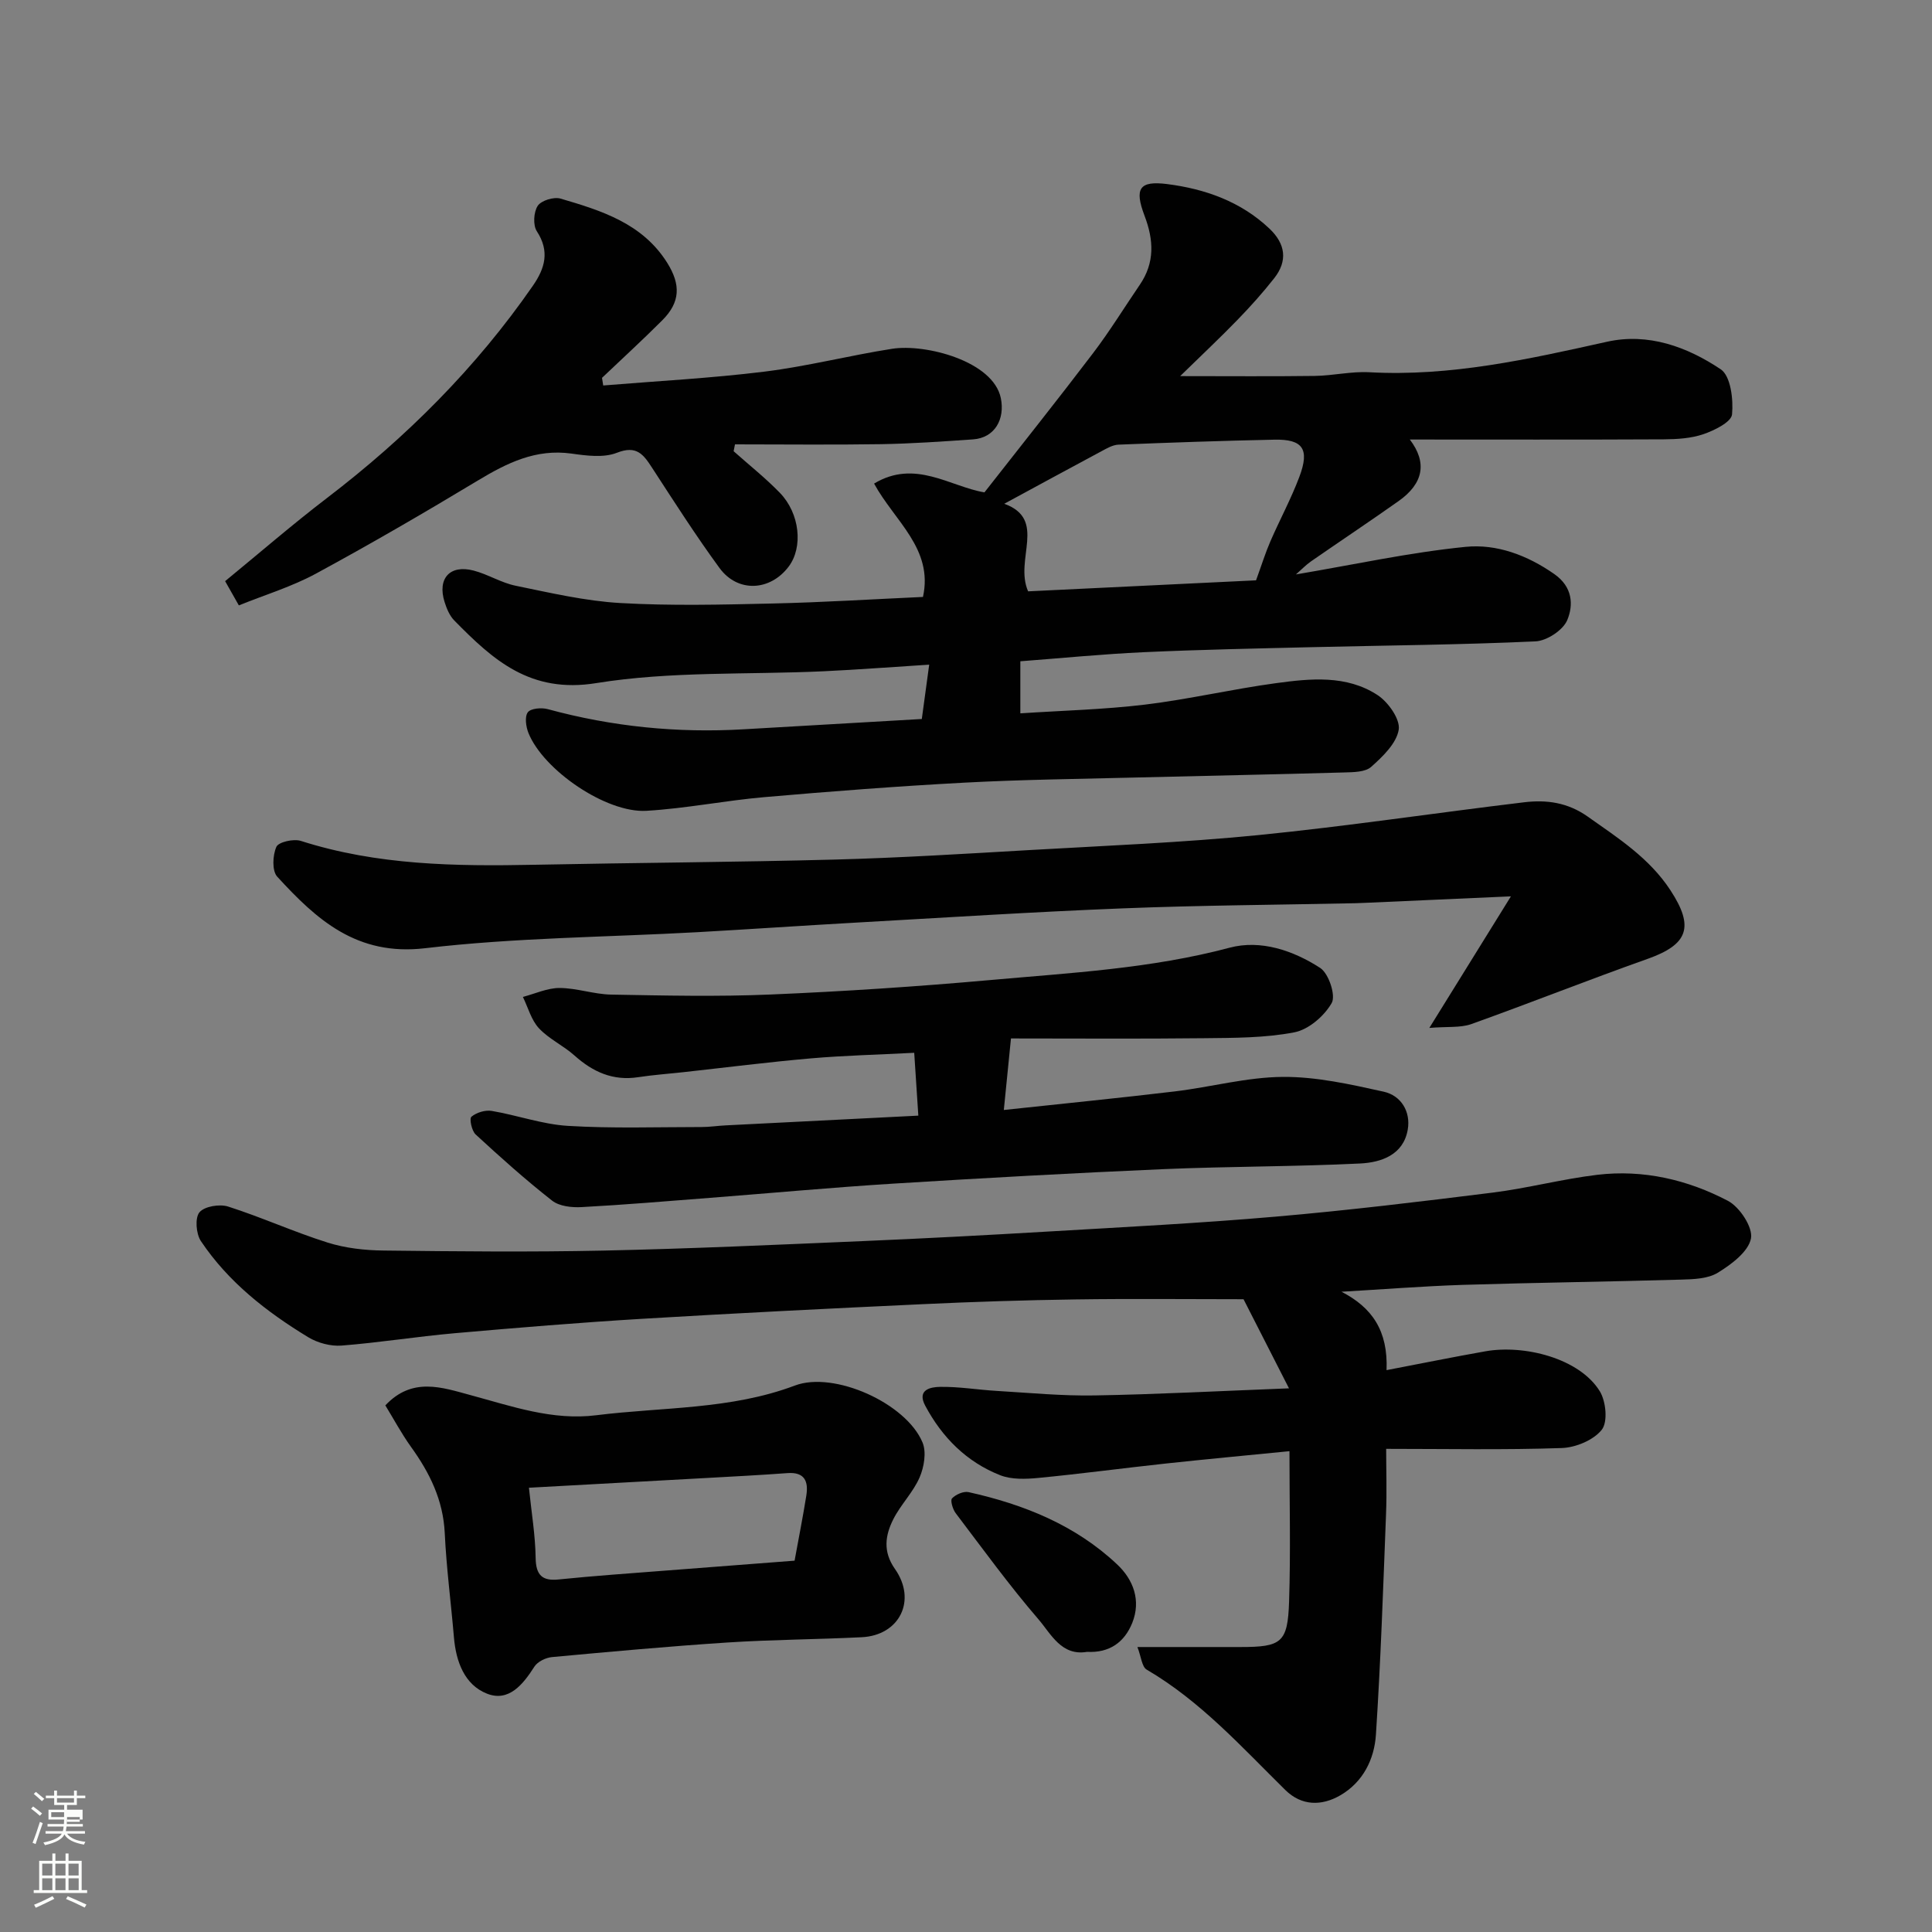
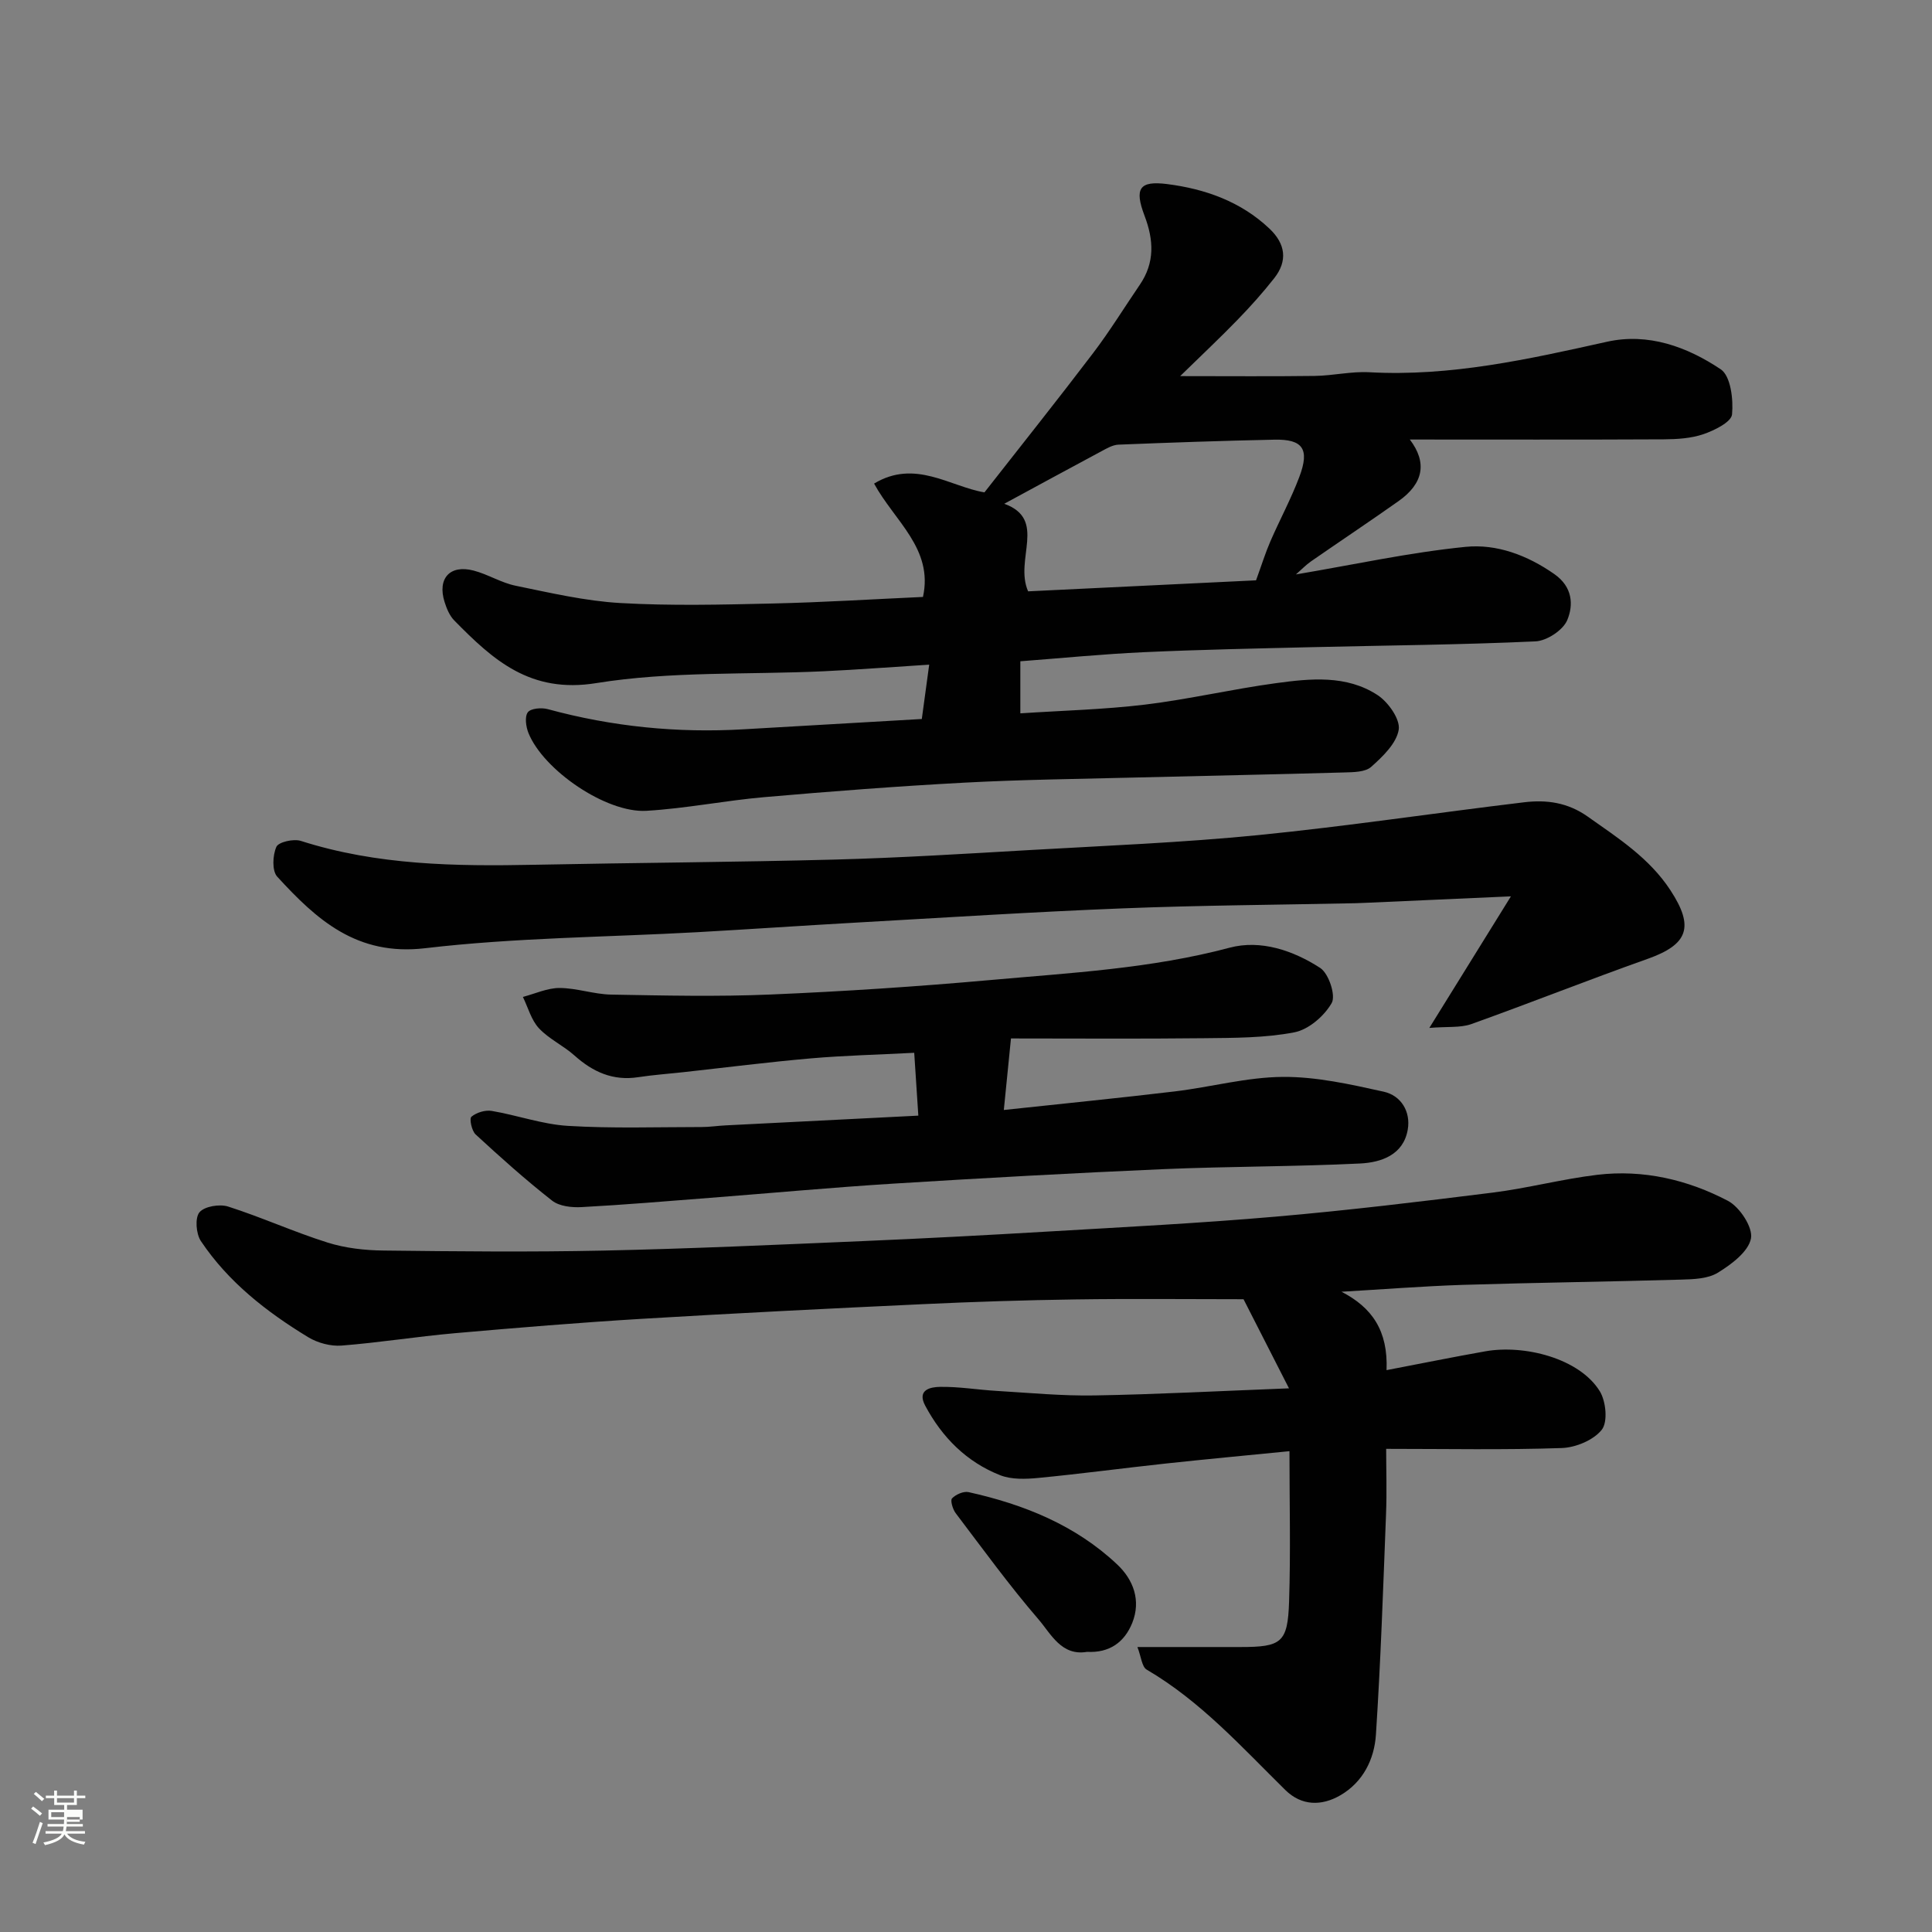
<svg xmlns="http://www.w3.org/2000/svg" enable-background="new 0 0 400 400" viewBox="0 0 400 400">
  <rect x="0" y="0" width="400" height="400" fill="#808080" stroke="none" />
  <path d="m6.44 374.46.42-.45c.65.47 1.27.95 1.85 1.44l-.45.49c-.65-.56-1.25-1.06-1.82-1.48m.93 7.33-.63-.26c.55-1.36 1.05-2.8 1.52-4.33.19.1.38.19.59.27-.46 1.29-.95 2.73-1.48 4.32m-.38-10.38.44-.42c.43.34 1.01.82 1.74 1.44l-.49.49c-.53-.51-1.09-1.01-1.69-1.51m2.5.35h1.72v-1.04h.59v1.04h3.52v-1.04h.59v1.04h1.75v.53h-1.75v1.42h-2.03v.97h3.22v2.03h-3.24c0 .35-.01.66-.03.93h3.32v.53h-3.37c-.03.27-.08.58-.15.94h3.96v.53h-3.71c.67.92 1.93 1.48 3.79 1.68-.13.24-.23.44-.29.59-2.13-.38-3.48-1.08-4.04-2.12-.43.97-1.77 1.72-4.03 2.23-.09-.19-.2-.37-.33-.55 2.1-.42 3.37-1.03 3.81-1.83h-3.36v-.53h3.58c.08-.29.13-.61.16-.94h-3.33v-.53h3.39c.02-.27.04-.58.04-.93h-3.23v-2.03h3.25v-.97h-2.07v-1.42h-1.73zm1.12 3.44v1h2.65c.01-.3.02-.44.01-.4v-.25-.35zm1.19-2h3.52v-.91h-3.52zm4.71 3h-2.63v.59c0 .15-.01.28-.01.4h2.64v-1.99z" fill="#fbfcfa" />
-   <path d="m13.56 383.74h.63v1.52h2.72v6.07h1.13v.6h-11.06v-.6h1.13v-6.07h2.73v-1.52h.63v1.52h2.1v-1.52zm-2.69 8.83.38.56c-1.24.63-2.53 1.25-3.85 1.85-.1-.21-.21-.42-.34-.63 1.36-.55 2.63-1.15 3.81-1.78m-2.13-4.27h2.1v-2.45h-2.1zm0 3.04h2.1v-2.46h-2.1zm2.72-3.04h2.1v-2.45h-2.1zm0 3.04h2.1v-2.46h-2.1zm6.07 3.6c-1.41-.71-2.7-1.3-3.86-1.78l.35-.56c1.45.62 2.75 1.19 3.88 1.72zm-1.25-9.09h-2.1v2.45h2.1zm-2.09 5.49h2.1v-2.46h-2.1z" fill="#fbfcfa" />
  <g fill="#010101">
    <path d="m190.85 148.86c.49-3.57.94-6.9 1.53-11.25-7.81.49-14.84 1.04-21.89 1.37-15.7.73-31.63-.04-47.04 2.45-13.67 2.21-21.35-4.78-29.39-12.96-.98-.99-1.59-2.48-2.02-3.85-1.52-4.85 1.1-7.77 6.01-6.49 2.97.77 5.72 2.53 8.71 3.14 7.17 1.47 14.38 3.16 21.65 3.58 10.47.6 21 .34 31.49.1 10.58-.24 21.16-.91 31.19-1.36 2.2-9.98-5.91-15.73-10.12-23.47 8.49-5.12 15.72.63 22.85 1.82 7.65-9.77 15.19-19.22 22.5-28.84 3.45-4.54 6.45-9.43 9.67-14.15 3.12-4.58 2.89-9.23.98-14.27-2.15-5.67-1.08-7.3 4.68-6.57 7.84 1 15.23 3.6 21.17 9.22 3.34 3.16 3.83 6.68.97 10.3-2.34 2.97-4.88 5.81-7.52 8.53-3.57 3.69-7.32 7.21-11.93 11.71 10.11 0 18.99.08 27.87-.04 3.78-.05 7.57-.97 11.31-.76 16.8.92 32.95-2.7 49.17-6.31 8.57-1.91 16.62 1.05 23.57 5.7 2.06 1.38 2.64 6.23 2.34 9.34-.15 1.58-3.62 3.29-5.89 4.08-2.56.88-5.46 1.06-8.22 1.08-17.48.09-34.96.04-52.6.04 3.63 4.77 2.84 9.1-2.35 12.76-5.99 4.23-12.1 8.3-18.13 12.48-1.01.7-1.87 1.61-3.1 2.69 12.02-2.03 23.51-4.55 35.13-5.71 6.43-.64 12.77 1.72 18.37 5.64 3.79 2.65 3.99 6.37 2.67 9.53-.87 2.09-4.25 4.3-6.59 4.4-15.42.71-30.86.83-46.3 1.2-11.6.28-23.21.51-34.8 1.04-8.5.39-16.97 1.23-25.54 1.88v10.78c8.79-.58 17.36-.79 25.83-1.81 9.06-1.1 17.99-3.2 27.04-4.43 7.18-.98 14.65-1.75 21.09 2.46 2.21 1.45 4.72 5 4.38 7.16-.46 2.84-3.31 5.57-5.7 7.7-1.24 1.11-3.71 1.1-5.64 1.16-14.43.41-28.87.69-43.3 1.05-11.77.3-23.55.43-35.3 1.06-13.82.74-27.62 1.8-41.41 3-8.16.71-16.24 2.35-24.41 2.83-8.32.49-21.33-8.43-24.42-16.11-.52-1.3-.81-3.38-.13-4.29.61-.82 2.84-1 4.13-.65 13.32 3.63 26.84 4.98 40.6 4.17 12.05-.7 24.08-1.39 36.84-2.13zm69.2-28.71c1.18-3.24 1.94-5.7 2.96-8.05 1.95-4.49 4.29-8.81 6.01-13.38 2.17-5.76.72-7.82-5.19-7.69-10.76.22-21.51.6-32.27 1.03-1.19.05-2.41.77-3.51 1.36-6.73 3.6-13.43 7.25-20.13 10.88 8.96 3.23 2.03 11.5 4.94 18.13 15.57-.75 31.52-1.52 47.19-2.28z" />
    <path d="m277.74 267.44c6.32 3.26 9.66 8.05 9.33 16.23 7.16-1.37 13.81-2.72 20.48-3.9 8.05-1.42 19.45 1.44 23.67 8.27 1.28 2.08 1.69 6.33.42 7.96-1.7 2.16-5.4 3.7-8.29 3.8-11.88.41-23.79.17-36.36.17 0 4.09.16 8.86-.03 13.61-.59 15.2-1.1 30.4-2.09 45.57-.33 5.09-2.67 9.82-7.37 12.55-3.87 2.24-8.01 2.22-11.38-1.09-9.05-8.91-17.56-18.41-28.71-24.93-1.01-.59-1.14-2.69-1.92-4.68h21.29c8.55 0 9.83-.88 10.11-9.4.34-10.3.08-20.63.08-31.15-8.75.87-17.19 1.65-25.62 2.56-8.8.95-17.57 2.13-26.38 2.98-2.61.25-5.54.36-7.89-.56-6.95-2.74-12.02-7.82-15.53-14.41-1.78-3.35 1.23-3.85 3-3.88 3.92-.08 7.85.6 11.79.83 6.76.4 13.53 1.06 20.29.94 12.86-.22 25.72-.91 40.24-1.47-3.54-6.93-6.47-12.68-9.41-18.45-11.76 0-23.26-.13-34.74.04-10.6.15-21.21.49-31.8.99-19.31.9-38.61 1.86-57.9 3.02-12.98.78-25.95 1.85-38.9 2.99-7.82.69-15.6 1.95-23.43 2.56-2.25.17-4.92-.55-6.87-1.73-8.62-5.24-16.55-11.42-22.23-19.91-1-1.5-1.26-4.78-.3-5.95 1.02-1.24 4.16-1.76 5.93-1.2 6.95 2.22 13.64 5.27 20.6 7.46 3.69 1.16 7.72 1.61 11.61 1.65 15.16.18 30.33.33 45.49.01 17.87-.38 35.74-1.2 53.6-1.96 12.87-.55 25.74-1.23 38.6-1.99 15.64-.92 31.3-1.72 46.9-3.07 15.03-1.3 30.02-3.11 44.99-4.98 7.27-.91 14.43-2.82 21.7-3.69 9.51-1.13 18.69 1.01 27.04 5.39 2.44 1.28 5.21 5.51 4.77 7.79-.54 2.75-4.04 5.35-6.84 7.08-2.06 1.27-5.03 1.37-7.61 1.44-15.1.44-30.2.62-45.29 1.09-8.34.28-16.69.94-25.04 1.42z" />
    <path d="m209.31 215c-.61 6.05-1.04 10.4-1.48 14.81 12.33-1.33 23.9-2.47 35.44-3.85 7.47-.9 14.89-2.95 22.34-3 6.95-.05 13.99 1.54 20.86 3.06 3.62.8 5.63 4.14 4.99 7.85-.9 5.26-5.51 6.8-9.86 7.02-13.58.66-27.19.59-40.77 1.17-18.64.81-37.28 1.84-55.91 3-12.65.79-25.27 1.96-37.91 2.94-8.87.69-17.73 1.44-26.61 1.92-2.03.11-4.6-.17-6.09-1.34-5.49-4.3-10.7-8.97-15.83-13.7-.82-.75-1.34-3.28-.88-3.67 1.03-.87 2.85-1.43 4.19-1.21 5.29.89 10.48 2.78 15.79 3.1 9.2.56 18.45.24 27.69.24 1.64 0 3.29-.26 4.93-.34 13.02-.67 26.05-1.32 39.93-2.02-.29-4.4-.55-8.51-.85-13.01-7.66.4-14.58.56-21.45 1.16-8.82.77-17.61 1.89-26.41 2.86-3.1.34-6.21.56-9.29 1.03-5.21.8-9.37-1.07-13.18-4.48-2.3-2.06-5.29-3.42-7.37-5.65-1.59-1.71-2.25-4.29-3.32-6.49 2.53-.66 5.05-1.85 7.58-1.85 3.56.01 7.11 1.3 10.67 1.37 11.03.2 22.08.45 33.09-.02 15.15-.64 30.3-1.64 45.4-2.99 16.61-1.49 33.29-2.36 49.58-6.7 6.44-1.71 13.18.58 18.75 4.19 1.76 1.14 3.27 5.68 2.39 7.25-1.53 2.7-4.78 5.51-7.73 6.08-6.1 1.18-12.48 1.15-18.75 1.22-13.22.15-26.46.05-39.93.05z" />
    <path d="m295.93 212.82c6.07-9.79 11.1-17.89 16.89-27.24-10.64.48-20.15.9-29.65 1.32-.83.04-1.66.08-2.49.1-16.1.34-32.21.43-48.29 1.07-18.48.73-36.94 1.92-55.41 2.96-10.87.61-21.73 1.36-32.61 1.97-18.8 1.04-37.71 1.12-56.37 3.32-14.13 1.66-22.44-5.91-30.6-14.81-1.11-1.21-.96-4.43-.18-6.18.45-1.01 3.57-1.71 5.07-1.23 15.81 5.06 32.07 5.27 48.42 4.94 20.76-.42 41.53-.53 62.29-1.08 13.38-.36 26.74-1.19 40.1-1.96 15.81-.91 31.65-1.54 47.4-3.1 18.4-1.83 36.71-4.6 55.08-6.8 4.62-.55 8.98.03 13.13 2.96 6.33 4.47 12.79 8.6 17.15 15.28 4.96 7.59 3.65 11.2-4.73 14.18-12.25 4.34-24.34 9.15-36.58 13.53-2.25.77-4.89.46-8.62.77z" />
-     <path d="m124.89 79.81c11.14-.92 22.32-1.5 33.4-2.87 8.87-1.1 17.59-3.35 26.43-4.73 6.94-1.08 20.93 2.57 22.49 10.22.89 4.33-1.23 8.22-5.75 8.54-6.33.44-12.67.88-19 .99-10.1.16-20.2.04-30.29.04-.09.47-.19.95-.28 1.42 3.2 2.85 6.58 5.53 9.56 8.6 4.17 4.29 4.85 11.28 1.84 15.28-3.84 5.1-10.56 5.45-14.33.29-4.91-6.71-9.4-13.74-13.94-20.72-1.8-2.77-3.2-4.74-7.29-3.13-2.75 1.08-6.3.61-9.41.17-7.38-1.03-13.35 1.94-19.39 5.58-11.04 6.65-22.2 13.14-33.53 19.28-4.94 2.68-10.43 4.34-15.95 6.57-1-1.76-1.77-3.14-2.84-5.02 7.1-5.82 13.93-11.74 21.1-17.22 16.4-12.54 30.84-26.93 42.61-43.93 2.51-3.62 3.54-7.13.82-11.3-.82-1.26-.66-3.98.2-5.27.74-1.1 3.34-1.89 4.72-1.48 8.48 2.49 16.97 5.13 22.09 13.31 2.82 4.51 2.7 8.14-1.01 11.86-4.07 4.08-8.33 7.97-12.5 11.94.07.54.16 1.06.25 1.58z" />
-     <path d="m79.78 290.97c5.59-5.95 11.74-3.72 17.66-2.12 8.54 2.3 16.93 5.3 26.02 4.16 13.75-1.72 27.8-1.13 41.12-6.15 8.12-3.06 23.05 3.67 26.42 11.79.84 2.02.32 5.1-.61 7.24-1.34 3.09-3.91 5.62-5.44 8.65-1.68 3.33-2.19 6.7.33 10.28 4.58 6.51.98 13.76-6.87 14.15-9.25.46-18.53.49-27.77 1.09-12.13.79-24.23 1.9-36.34 3.02-1.3.12-3 .94-3.66 1.98-2.36 3.7-5.31 7.36-9.8 5.6-4.67-1.83-6.44-6.65-6.86-11.69-.61-7.19-1.56-14.37-1.9-21.57-.33-6.84-3.12-12.48-7-17.86-1.97-2.75-3.58-5.77-5.3-8.57zm29.73 17.05c.52 5.1 1.32 9.81 1.39 14.54.05 3.59 1.4 4.8 4.76 4.45 3.75-.38 7.51-.71 11.26-1 12.56-.98 25.12-1.93 37.59-2.89.89-4.87 1.74-9.16 2.43-13.48.46-2.91-.32-4.91-3.89-4.65-5.58.41-11.16.7-16.75 1.01-12.16.67-24.31 1.33-36.79 2.02z" />
    <path d="m225.05 342c-5.31.9-7.45-3.72-10.04-6.73-6.06-7.03-11.53-14.58-17.15-21.99-.61-.81-1.15-2.64-.75-3.06.78-.81 2.38-1.52 3.43-1.29 11.43 2.54 22.12 6.82 30.77 14.98 3.36 3.17 4.96 7.46 3.11 12.1-1.62 4-4.71 6.24-9.37 5.99z" />
  </g>
</svg>